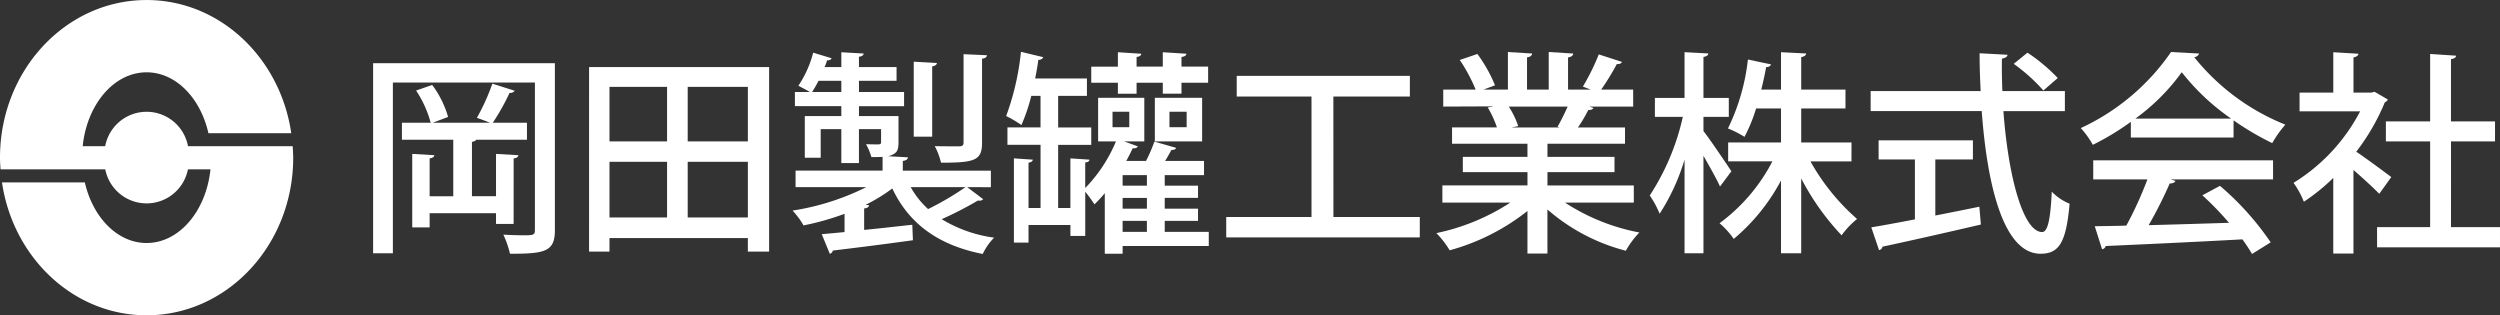
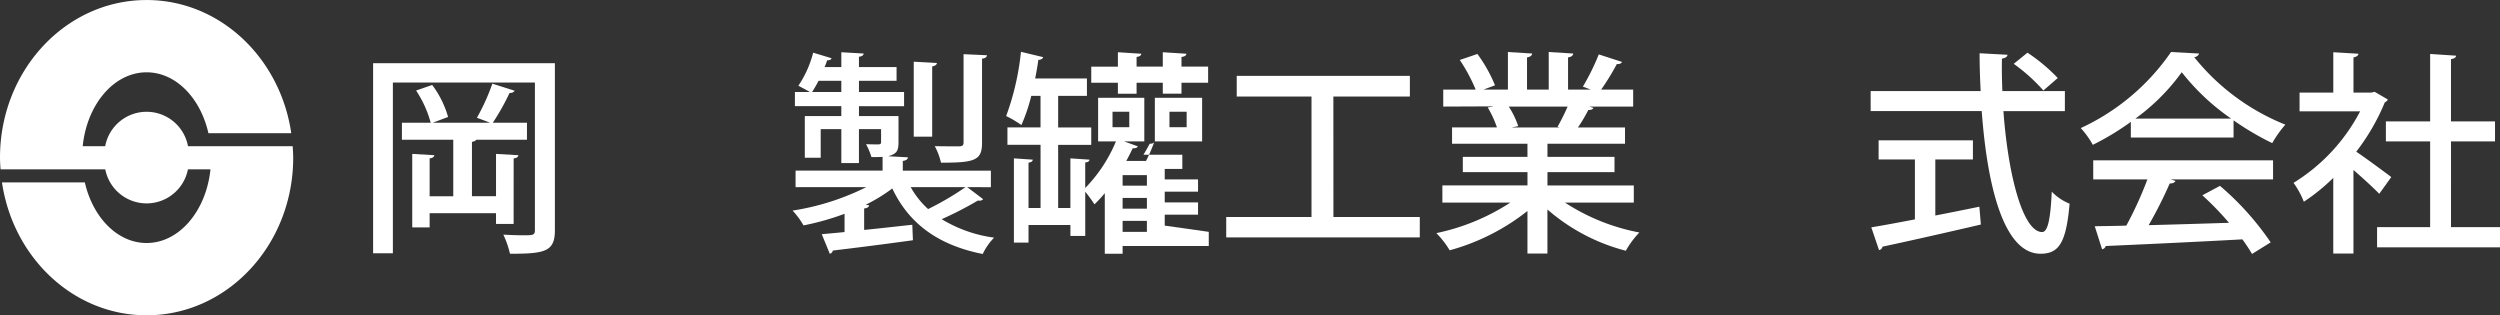
<svg xmlns="http://www.w3.org/2000/svg" width="290.857" height="36.679" viewBox="0 0 290.857 36.679">
  <rect x="0" y="0" width="290.857" height="36.679" fill="#333333" stroke="none" />
  <g transform="translate(-511.144 -2131.001)">
    <g transform="translate(215.752 1616.668)">
      <path d="M359.949,521.686v19.445c0,2.5-1.2,2.724-5.224,2.724a10.711,10.711,0,0,0-.775-2.224c.85.05,1.7.075,2.325.075,1.1,0,1.35,0,1.35-.6V523.935H341.1V543.8h-2.3V521.686Zm-4.8,18.7H353.1v-1.25h-7.723v1.65h-2.024v-8.548l2.574.15c-.025.2-.2.325-.55.375v4.4h2.749v-6.574h-5.973v-1.974H345.5a12.693,12.693,0,0,0-1.7-3.749l1.875-.65a11.5,11.5,0,0,1,1.85,3.724l-1.8.675H352.4c-.475-.2-1.1-.425-1.525-.575a24.69,24.69,0,0,0,1.8-3.974l2.6.825a.627.627,0,0,1-.6.25,26.635,26.635,0,0,1-1.95,3.474H356.7v1.974h-5.9c-.074.125-.224.2-.5.25v6.324h2.8v-4.924l2.6.15c-.026.2-.175.325-.55.375Z" fill="#fff" />
-       <path d="M363.928,522.136h20.946v21.47H382.4v-1.575H366.3v1.575h-2.375Zm9.073,2.3h-6.7v6.349H373Zm-6.7,8.723v6.473H373v-6.473Zm16.1-2.374v-6.349h-7v6.349Zm-7,8.847h7v-6.473h-7Z" fill="#fff" />
      <path d="M407.924,536.107l1.85,1.4a.593.593,0,0,1-.6.15,41.053,41.053,0,0,1-4.223,2.175,15.714,15.714,0,0,0,6.1,2.149,6.871,6.871,0,0,0-1.325,1.9c-5.2-1.024-8.6-3.549-10.522-7.623a19.251,19.251,0,0,1-3.1,1.9l.4.05c-.024.2-.2.35-.574.375v2.5c1.8-.175,3.724-.4,5.6-.6l.075,1.8c-3.4.474-7.023.925-9.323,1.2a.455.455,0,0,1-.35.374L391,541.581c.775-.075,1.675-.15,2.65-.25v-2.124a30.363,30.363,0,0,1-4.775,1.349,9.225,9.225,0,0,0-1.274-1.724,28.98,28.98,0,0,0,8.573-2.725h-8.223v-1.924h10.123v-1.6c-.375.025-.8.025-1.3.025a7.343,7.343,0,0,0-.625-1.5c.7.025,1.274.025,1.474.025.2-.025.276-.074.276-.275v-1.5h-2.575v3.949h-2.049v-3.949h-2.4v3.324h-1.849v-4.849h4.249v-1.149h-5.4v-1.65H389.6c-.4-.25-.949-.525-1.324-.725A12.445,12.445,0,0,0,390,520.461l2.15.65a.474.474,0,0,1-.525.225,6.391,6.391,0,0,1-.3.8h1.95v-1.725l2.6.15c-.025.2-.175.325-.55.375v1.2H399.7v1.6h-4.374v1.3h5.249v1.65h-5.249v1.149h4.6v3c0,.975-.125,1.375-1.2,1.675l2.3.125c-.026.225-.175.35-.6.425v1.125h10.247v1.924Zm-17.3-12.372a15,15,0,0,1-.75,1.3h3.4v-1.3Zm10.723,12.372a10.01,10.01,0,0,0,2.024,2.55,33.81,33.81,0,0,0,4.349-2.55Zm3.049-14.446c-.025.2-.175.325-.55.4v8.173H401.7v-8.723Zm5.823-.9c-.024.2-.175.35-.574.4v9.8c0,2.05-.875,2.3-4.774,2.3a7.808,7.808,0,0,0-.725-1.925c1.274.025,2.5.025,2.874.025.351-.025.476-.125.476-.449V520.636Z" fill="#fff" />
-       <path d="M436.023,541.306v1.65H426v.9h-2.074v-7.048a15.383,15.383,0,0,1-1.2,1.3,17.708,17.708,0,0,0-1.074-1.475v5.149h-1.725v-1.275h-4.874v2.05h-1.7v-9.8l2.2.15c-.025.175-.149.3-.5.35v5.274h1.4v-7.348H412.6v-2.025h3.849v-3.674h-1.075a20.7,20.7,0,0,1-1.149,3.4,12.3,12.3,0,0,0-1.775-1.05,30.535,30.535,0,0,0,1.724-7.473l2.6.625a.557.557,0,0,1-.575.3c-.1.7-.225,1.449-.374,2.174h6.023v2.025H418.5v3.674h3.85v2.025H418.5v7.348h1.425v-5.774l2.225.15c-.026.175-.151.3-.5.325v2.975a17.238,17.238,0,0,0,3.574-5.424h-2.074V525.71h5.373v5.074h-2.35l1.6.574c-.1.175-.275.25-.6.225-.224.475-.474.975-.75,1.475h2.3a18.641,18.641,0,0,0,.975-2.249l2.524.724c-.05.175-.25.25-.55.25-.2.375-.45.825-.724,1.275h4.523v1.65H430.9v1.224h3.874v1.425H430.9v1.25h3.874v1.424H430.9v1.275Zm-10.572-16.071V523.96h-3.1v-1.874h3.1v-1.675l2.724.175c-.025.2-.175.325-.55.375v1.125h3.049v-1.675l2.75.175c-.025.2-.175.325-.575.375v1.125h3.1v1.874h-3.1v1.275h-2.175V523.96h-3.049v1.275Zm-.625,2.1v1.8h1.95v-1.8Zm4,8.6v-1.224H426v1.224Zm0,2.675v-1.25H426v1.25ZM426,540.031v1.275h2.825v-1.275Zm3.75-9.247V525.71h5.5v5.074Zm1.7-3.45v1.8h2v-1.8Z" fill="#fff" />
+       <path d="M436.023,541.306v1.65H426v.9h-2.074v-7.048a15.383,15.383,0,0,1-1.2,1.3,17.708,17.708,0,0,0-1.074-1.475v5.149h-1.725v-1.275h-4.874v2.05h-1.7v-9.8l2.2.15c-.025.175-.149.3-.5.35v5.274h1.4v-7.348H412.6v-2.025h3.849v-3.674h-1.075a20.7,20.7,0,0,1-1.149,3.4,12.3,12.3,0,0,0-1.775-1.05,30.535,30.535,0,0,0,1.724-7.473l2.6.625a.557.557,0,0,1-.575.3c-.1.7-.225,1.449-.374,2.174h6.023v2.025H418.5v3.674h3.85v2.025H418.5v7.348h1.425v-5.774l2.225.15c-.026.175-.151.3-.5.325v2.975a17.238,17.238,0,0,0,3.574-5.424h-2.074V525.71h5.373v5.074h-2.35l1.6.574c-.1.175-.275.25-.6.225-.224.475-.474.975-.75,1.475h2.3a18.641,18.641,0,0,0,.975-2.249c-.05.175-.25.25-.55.25-.2.375-.45.825-.724,1.275h4.523v1.65H430.9v1.224h3.874v1.425H430.9v1.25h3.874v1.424H430.9v1.275Zm-10.572-16.071V523.96h-3.1v-1.874h3.1v-1.675l2.724.175c-.025.2-.175.325-.55.375v1.125h3.049v-1.675l2.75.175c-.025.2-.175.325-.575.375v1.125h3.1v1.874h-3.1v1.275h-2.175V523.96h-3.049v1.275Zm-.625,2.1v1.8h1.95v-1.8Zm4,8.6v-1.224H426v1.224Zm0,2.675v-1.25H426v1.25ZM426,540.031v1.275h2.825v-1.275Zm3.75-9.247V525.71h5.5v5.074Zm1.7-3.45v1.8h2v-1.8Z" fill="#fff" />
      <path d="M450.526,539.582h10.048v2.374h-22.52v-2.374h9.922V525.56h-8.7v-2.4h20.144v2.4h-8.9Z" fill="#fff" />
      <path d="M485.473,537.907h-8a23.931,23.931,0,0,0,8.649,3.474,10.21,10.21,0,0,0-1.576,2.124,22.4,22.4,0,0,1-9.122-4.8v5.124H473.1v-4.949a25.368,25.368,0,0,1-9.048,4.574,10.683,10.683,0,0,0-1.549-2,25.077,25.077,0,0,0,8.6-3.549h-7.9v-2h9.9v-1.549h-7.522v-1.775H473.1v-1.524h-8.772v-1.9h5.223a12.008,12.008,0,0,0-1.074-2.325l.6-.1v-.025l-5.774.025V524.76h3.774a19.455,19.455,0,0,0-1.85-3.449l2.05-.7a17.063,17.063,0,0,1,2.05,3.649l-1.35.5h2.849v-4.374l2.824.175c-.025.225-.225.4-.6.45v3.749h2.525v-4.374l2.849.175c-.025.25-.224.4-.6.45v3.749h2.649l-.925-.35a26.3,26.3,0,0,0,1.85-3.749l2.7.875c-.075.175-.275.275-.6.25a28.118,28.118,0,0,1-1.825,2.974H485.4v1.974h-5.1l.476.151c-.075.175-.275.249-.6.249a17.67,17.67,0,0,1-1.2,2.025h5.474v1.9h-9.023v1.524h7.8v1.775h-7.8v1.549h10.047Zm-8.872-8.823a25.974,25.974,0,0,0,1.174-2.35h-6.848a9.859,9.859,0,0,1,1.1,2.275l-.75.15h5.549Z" fill="#fff" />
-       <path d="M493.578,529.584c.75.95,2.774,3.949,3.249,4.674l-1.325,1.774c-.375-.849-1.2-2.3-1.924-3.574V543.8h-2.2v-10.9a24.348,24.348,0,0,1-2.9,6.3,10.93,10.93,0,0,0-1.15-2.125,27.64,27.64,0,0,0,3.849-9.148h-3.249v-2.2h3.449v-5.324l2.775.15c-.026.2-.2.35-.575.4v4.774h2.949v2.2h-2.949Zm17.22,3.524h-4.773a25.181,25.181,0,0,0,5.423,6.7,10.037,10.037,0,0,0-1.8,1.9,29.1,29.1,0,0,1-4.7-6.623V543.8H502.6v-8.472a22.743,22.743,0,0,1-5.5,6.8,9.588,9.588,0,0,0-1.65-1.824,20.811,20.811,0,0,0,6.149-7.2h-5.149v-2.2H502.6v-3.95h-2.9a18.166,18.166,0,0,1-1.35,3.3,11.594,11.594,0,0,0-1.924-.975,24.365,24.365,0,0,0,2.324-8.023l2.7.575a.559.559,0,0,1-.576.3c-.149.775-.324,1.674-.574,2.624h2.3v-4.349l2.925.15c-.025.225-.2.35-.575.425v3.774H510.1v2.2H504.95v3.95H510.8Z" fill="#fff" />
      <path d="M535.624,527.259h-7.149c.55,7.524,2.275,14.047,4.5,14.072.65,0,.975-1.425,1.125-4.7a5.982,5.982,0,0,0,2.074,1.4c-.4,4.624-1.274,5.823-3.4,5.823-4.224-.024-6.173-7.723-6.823-16.6H513.029v-2.324h12.8c-.076-1.45-.125-2.924-.125-4.4l3.249.175c-.025.225-.225.375-.65.45-.025,1.25,0,2.525.05,3.774h7.274Zm-15.072,5.624v6.524c1.675-.325,3.424-.676,5.124-1.025l.175,2.074c-4.174.975-8.623,1.975-11.447,2.575a.478.478,0,0,1-.4.4l-.9-2.649c1.375-.225,3.124-.55,5.073-.925v-6.973h-4.223v-2.224h10.972v2.224Zm10.723-12.422a20.507,20.507,0,0,1,3.523,2.95l-1.674,1.449a20.543,20.543,0,0,0-3.449-3.1Z" fill="#fff" />
      <path d="M543.3,530.333v-1.824a30.513,30.513,0,0,1-4.425,2.675,10,10,0,0,0-1.4-1.95,25.927,25.927,0,0,0,10.5-8.848l3.274.175a.675.675,0,0,1-.574.425,25.855,25.855,0,0,0,10.6,7.848,12.972,12.972,0,0,0-1.524,2.149,32.37,32.37,0,0,1-4.5-2.649v2Zm-4.375,4.875v-2.225h20.921v2.225h-11.9l.55.174q-.15.3-.675.3a49.11,49.11,0,0,1-2.449,4.848c2.9-.075,6.148-.175,9.348-.275a34.29,34.29,0,0,0-3.1-3.2l2.05-1.1a33.021,33.021,0,0,1,5.9,6.573L557.4,543.88a19.5,19.5,0,0,0-1.124-1.7c-5.848.324-12,.6-15.9.775a.507.507,0,0,1-.424.375l-.85-2.675c1.05-.025,2.3-.025,3.674-.075a43.335,43.335,0,0,0,2.45-5.373Zm16.048-7.074a26.068,26.068,0,0,1-5.749-5.4,23.914,23.914,0,0,1-5.4,5.4Z" fill="#fff" />
      <path d="M573.2,525.91a.641.641,0,0,1-.35.325,25.056,25.056,0,0,1-3.325,5.748c1.226.825,3.45,2.475,4.075,2.95l-1.4,1.949c-.649-.674-1.9-1.824-3-2.774v9.723h-2.349v-8.8a22.941,22.941,0,0,1-3.424,2.774,9.792,9.792,0,0,0-1.2-2.2,21.324,21.324,0,0,0,7.749-8.322H562.93V525.11h3.924v-4.7l2.923.175c-.024.2-.174.35-.574.425v4.1h2.074l.375-.1Zm7.348,14.846h5.7v2.35h-14.3v-2.35h6.174v-9.972h-5.149v-2.325h5.149v-7.848l3.024.2c-.025.2-.2.35-.6.4v7.248h5.124v2.325H580.55Z" fill="#fff" />
    </g>
    <path d="M329.442,531.346H317.266a4.9,4.9,0,0,0-9.636,0h-2.617c.492-4.855,3.629-8.6,7.435-8.6,3.4,0,6.266,2.986,7.192,7.081h9.638c-1.276-8.772-8.314-15.491-16.83-15.491-9.42,0-17.056,8.211-17.056,18.34,0,.457.033.905.064,1.354h12.182a4.9,4.9,0,0,0,9.62,0h2.622c-.5,4.842-3.633,8.575-7.432,8.575-3.39,0-6.253-2.972-7.187-7.053h-9.639c1.287,8.759,8.319,15.463,16.826,15.463,9.42,0,17.056-8.211,17.056-18.339C329.5,532.225,329.471,531.786,329.442,531.346Z" transform="translate(215.752 1616.668)" fill="#fff" />
  </g>
</svg>